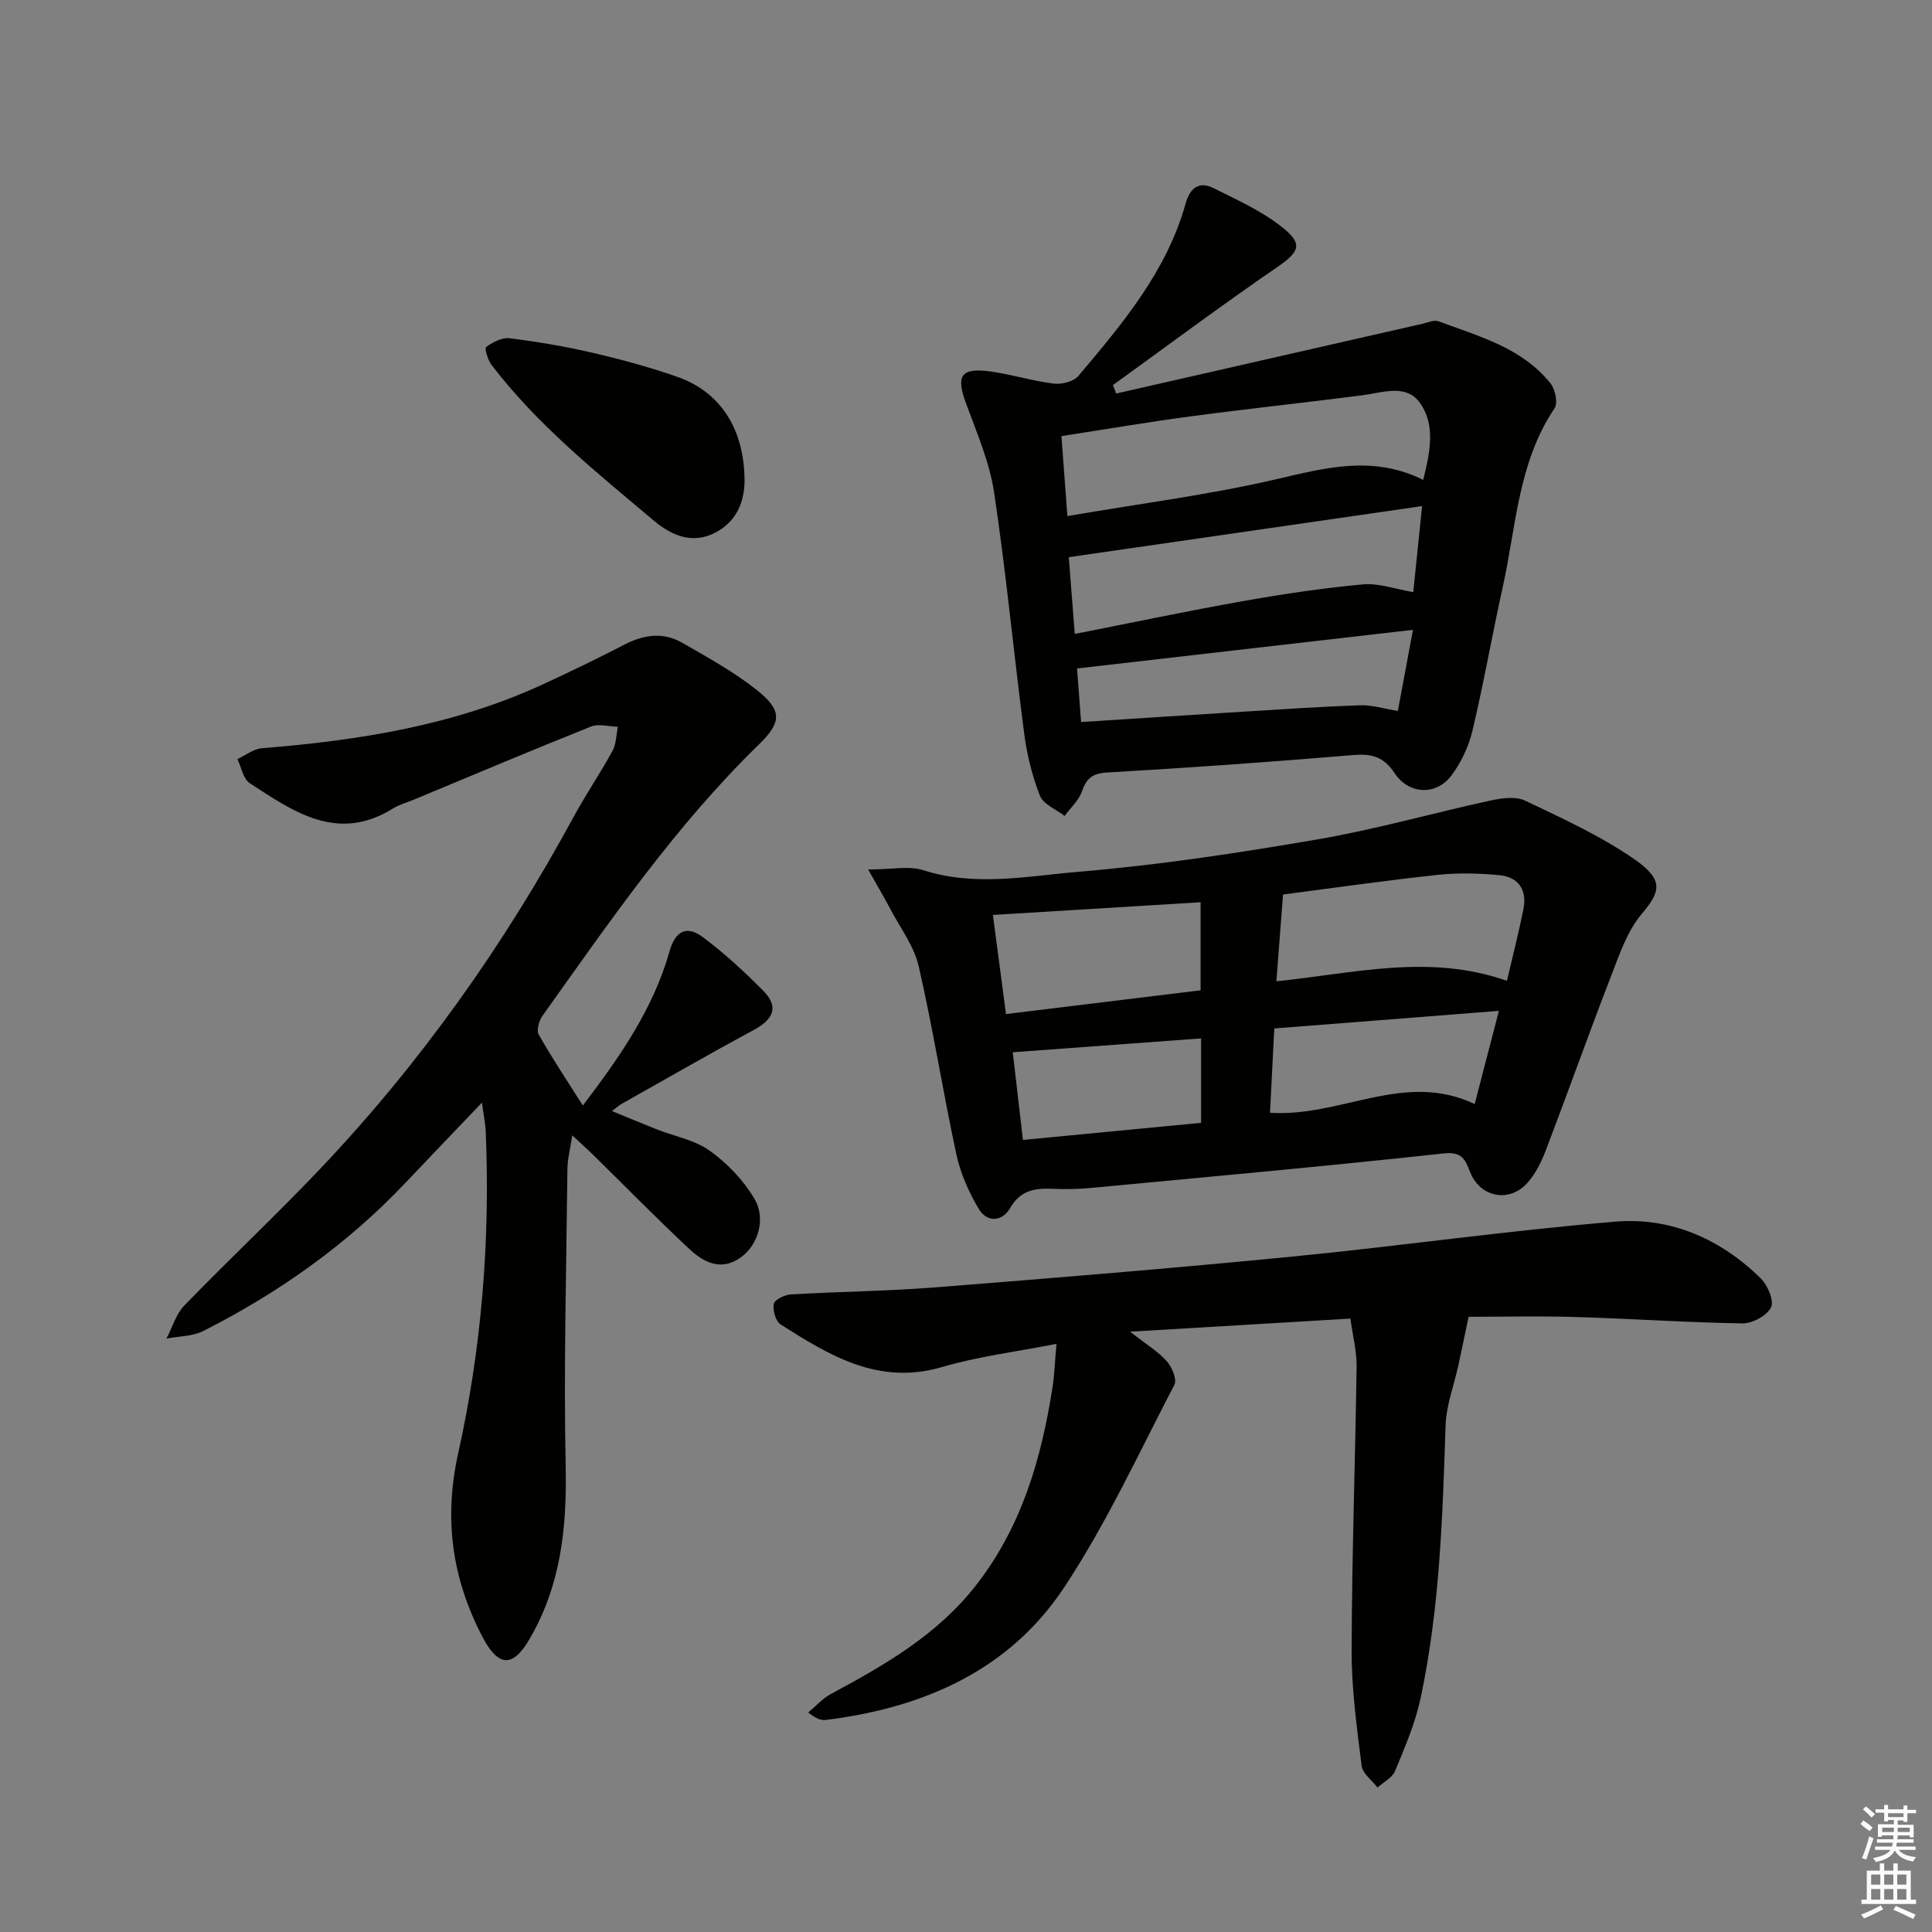
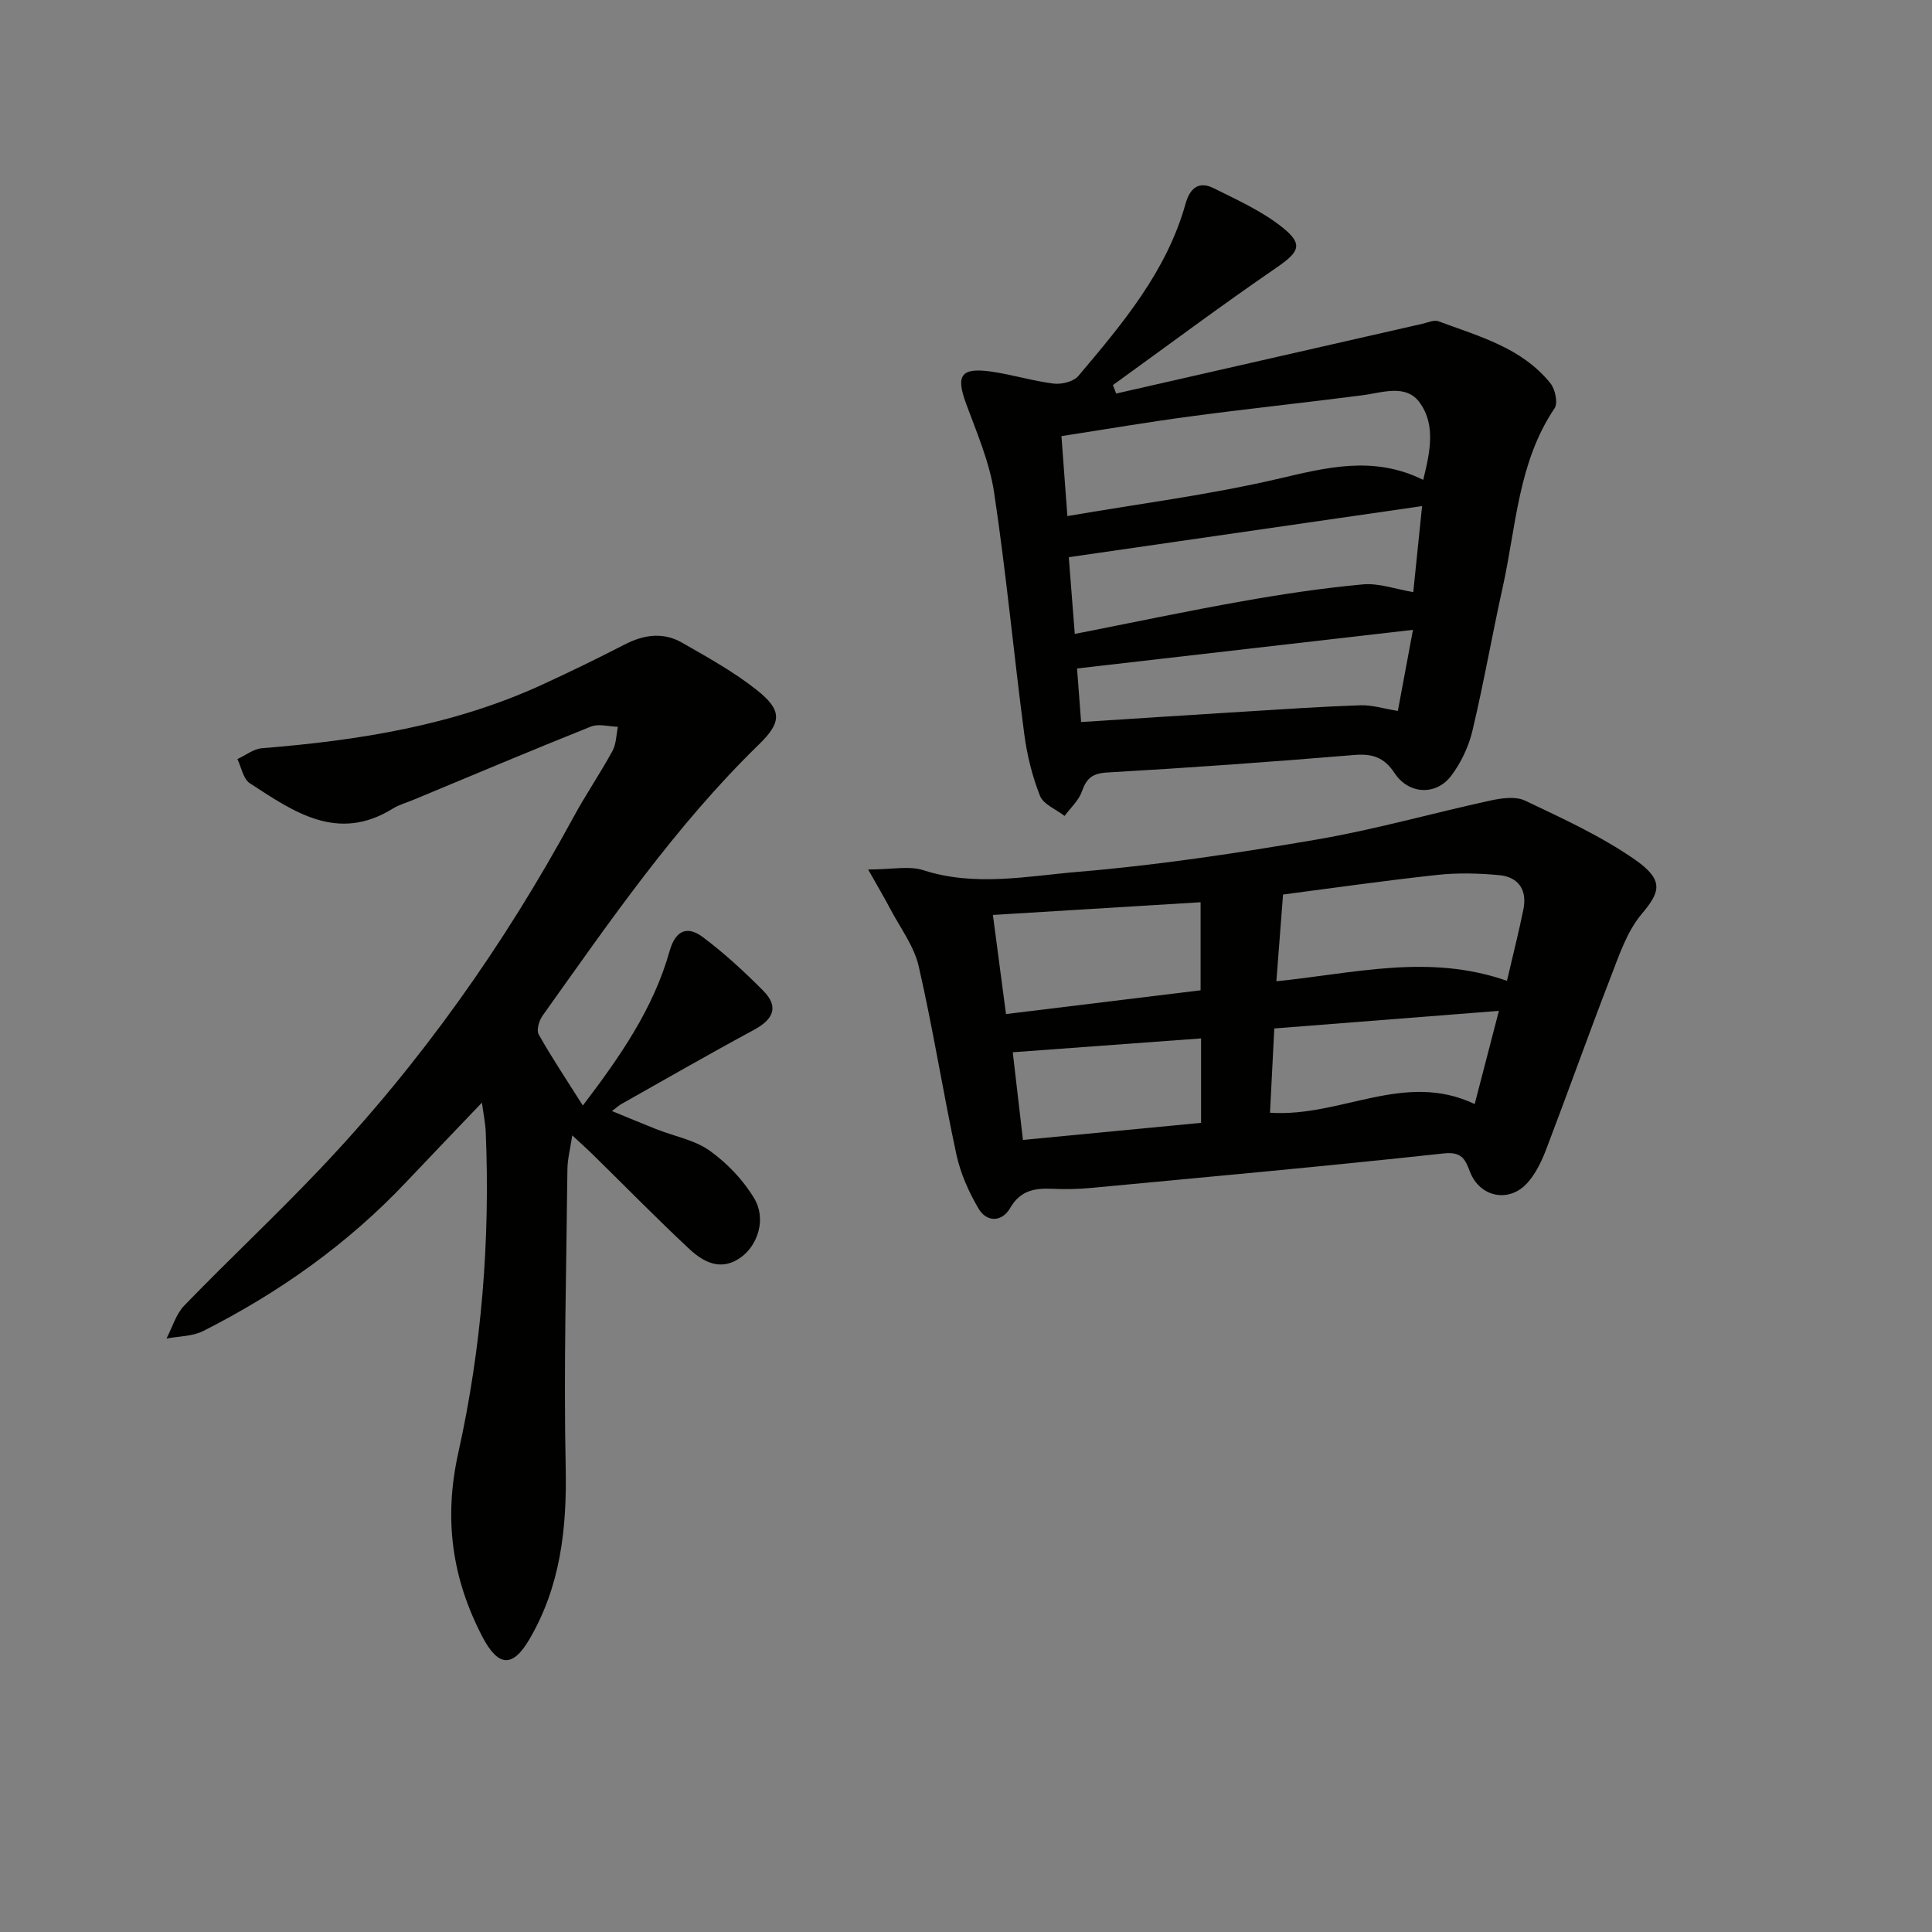
<svg xmlns="http://www.w3.org/2000/svg" enable-background="new 0 0 400 400" viewBox="0 0 400 400">
  <rect x="0" y="0" width="400" height="400" fill="#808080" stroke="none" />
  <g fill="#010100">
    <path d="m120.67 228.89c7.72-10.14 14.62-20.09 17.96-31.97 1.22-4.34 3.67-5.3 6.87-2.91 4.46 3.34 8.61 7.16 12.54 11.13 3.34 3.38 1.99 5.96-1.97 8.1-9.21 4.96-18.28 10.19-27.39 15.32-.43.24-.8.58-1.99 1.47 3.41 1.39 6.32 2.62 9.26 3.78 3.71 1.46 7.9 2.21 11.03 4.46 3.61 2.59 6.95 6.09 9.21 9.91 2.49 4.21.7 9.59-2.74 12.1-4.13 3.01-7.75 1.08-10.73-1.69-6.81-6.35-13.32-13.02-19.97-19.54-1.26-1.24-2.58-2.4-4.27-3.98-.41 2.77-.97 4.84-1 6.93-.22 20.61-.79 41.24-.36 61.84.26 12.61-1.07 24.55-7.51 35.55-3.46 5.91-6.46 5.81-9.78-.6-6.23-12.01-8-24.27-4.95-37.98 4.84-21.76 6.62-44.02 5.69-66.39-.08-1.93-.49-3.84-.79-6.13-5.45 5.71-10.59 11.05-15.69 16.45-12.13 12.84-26.33 22.9-42.03 30.84-2.22 1.12-5.04 1.06-7.59 1.55 1.21-2.31 1.96-5.06 3.7-6.85 9.26-9.56 19-18.67 28.16-28.33 20.74-21.86 38.01-46.25 52.38-72.73 2.53-4.67 5.54-9.07 8.09-13.73.79-1.45.78-3.33 1.13-5.02-1.88-.04-3.99-.68-5.59-.04-12.34 4.93-24.58 10.11-36.86 15.21-1.38.57-2.87.97-4.12 1.75-11.45 7.13-20.57.68-29.64-5.23-1.37-.89-1.74-3.3-2.57-5 1.69-.78 3.34-2.11 5.09-2.25 19.98-1.6 39.61-4.7 58.02-13.16 5.74-2.64 11.43-5.4 17.04-8.3 3.99-2.06 8.01-2.63 11.91-.39 5.31 3.04 10.74 6.04 15.51 9.83 5.28 4.2 5.13 6.65.38 11.27-17.29 16.83-30.86 36.62-44.77 56.13-.73 1.02-1.3 3.01-.8 3.89 2.73 4.83 5.83 9.47 9.14 14.71z" />
    <path d="m231.09 81.48c21.13-4.82 42.25-9.64 63.38-14.44 1.12-.25 2.43-.87 3.36-.52 8.37 3.12 17.26 5.46 23.18 12.85.98 1.22 1.58 4.07.85 5.15-7.58 11.24-7.95 24.5-10.74 37.06-2.19 9.87-3.92 19.85-6.26 29.68-.78 3.3-2.36 6.65-4.4 9.35-3.17 4.18-8.82 3.86-11.73-.55-2.13-3.23-4.55-4.06-8.32-3.75-17.06 1.42-34.13 2.65-51.22 3.63-3.08.18-4.25 1.24-5.2 3.93-.66 1.88-2.35 3.39-3.58 5.06-1.76-1.37-4.4-2.39-5.1-4.18-1.61-4.08-2.69-8.49-3.26-12.86-2.18-16.63-3.74-33.35-6.23-49.92-.94-6.29-3.58-12.36-5.8-18.4-2.13-5.78-1.13-7.49 4.97-6.67 4.42.6 8.73 1.97 13.16 2.52 1.65.2 4.12-.41 5.11-1.58 9.12-10.8 18.28-21.64 22.2-35.67.91-3.26 2.75-4.73 5.81-3.21 4.86 2.42 9.93 4.71 14.14 8.04 4.54 3.59 3.6 5.16-1.17 8.44-11.44 7.85-22.57 16.16-33.82 24.29.21.59.44 1.17.67 1.75zm63.57 17.87c1.44-5.78 2.57-11.3-.62-15.86-2.88-4.13-7.8-2.18-12.05-1.64-11.83 1.52-23.7 2.78-35.53 4.36-8.79 1.17-17.54 2.67-26.7 4.08.43 5.85.82 11.07 1.23 16.56 14.95-2.57 29.28-4.39 43.29-7.64 10.18-2.37 19.96-5.01 30.38.14zm-.23 5.43c-24.56 3.55-48.6 7.03-73.15 10.58.37 4.75.78 10.06 1.24 15.89 11.97-2.36 23.3-4.75 34.69-6.77 8.27-1.47 16.61-2.72 24.97-3.49 3.29-.3 6.73.98 10.42 1.6.63-6.04 1.2-11.62 1.83-17.81zm-1.89 25.62c-23.97 2.76-46.61 5.36-69.55 8 .28 3.71.53 6.97.84 11.09 11.55-.74 22.63-1.47 33.7-2.15 8.04-.5 16.08-1.05 24.13-1.32 2.4-.08 4.82.7 7.75 1.17 1.02-5.45 1.94-10.43 3.13-16.79z" />
    <path d="m179.74 180.02c4.91 0 8.46-.81 11.44.15 10.75 3.46 21.56 1.21 32.17.32 16.51-1.38 32.96-3.88 49.3-6.68 12.07-2.07 23.9-5.45 35.88-8.06 2.32-.5 5.22-.93 7.19 0 7.76 3.69 15.69 7.31 22.71 12.18 6.22 4.32 5.28 6.76 1.47 11.29-3.09 3.67-4.72 8.69-6.51 13.3-4.55 11.76-8.76 23.64-13.26 35.42-.93 2.44-2.13 4.96-3.84 6.9-3.79 4.3-9.91 3.08-11.95-2.25-1.02-2.66-1.73-4.19-5.5-3.78-24.26 2.64-48.56 4.84-72.86 7.13-2.64.25-5.33.31-7.98.19-3.68-.17-6.72.26-8.86 3.98-1.65 2.87-4.79 3.04-6.5.18-2.06-3.46-3.78-7.35-4.63-11.27-2.79-12.96-4.84-26.08-7.81-38.99-.96-4.18-3.82-7.93-5.88-11.85-1.25-2.39-2.64-4.71-4.58-8.16zm132.26 23.05c1.28-5.52 2.47-10.15 3.41-14.84.8-3.98-1.03-6.67-5.02-7.04-4.24-.39-8.58-.51-12.8-.05-10.63 1.14-21.23 2.67-31.95 4.06-.48 6.22-.9 11.75-1.38 17.96 16.03-1.61 31.57-5.77 47.74-.09zm-106.43-13.64c.95 7.2 1.81 13.68 2.71 20.52 13.85-1.69 27.1-3.31 40.29-4.92 0-6.33 0-12.05 0-18.23-14.4.89-28.4 1.74-43 2.63zm99.75 39.15c1.82-7.02 3.38-13.02 5.01-19.29-15.81 1.24-30.94 2.42-46.5 3.64-.32 6.33-.61 12-.89 17.45 14.7.98 27.79-8.73 42.38-1.8zm-95.64-10.72c.73 6.3 1.39 11.98 2.11 18.15 12.63-1.21 24.74-2.37 36.88-3.54 0-6.2 0-11.78 0-17.48-12.92.96-25.58 1.89-38.99 2.87z" />
-     <path d="m304.05 272.63c-.78 3.74-1.42 6.89-2.11 10.03-.91 4.17-2.52 8.32-2.65 12.51-.62 18.95-1.21 37.9-5.19 56.51-1.1 5.14-3.24 10.08-5.26 14.97-.58 1.41-2.39 2.31-3.64 3.45-1.14-1.5-3.09-2.9-3.29-4.52-.98-7.89-2.09-15.85-2.07-23.78.05-19.64.75-39.27 1.03-58.9.04-3.07-.77-6.15-1.28-9.9-15.03.89-29.54 1.75-45.62 2.71 3.41 2.67 5.81 4.11 7.59 6.11 1.08 1.2 2.16 3.77 1.59 4.87-7.35 14.12-14.06 28.71-22.81 41.94-11.43 17.28-29.22 24.97-49.39 27.47-.92.11-1.89-.21-3.62-1.54 1.56-1.3 2.96-2.91 4.72-3.85 11.18-6.01 22.09-12.28 30.09-22.58 9.39-12.08 13.47-26.13 15.77-40.9.4-2.57.48-5.19.82-9-8.28 1.63-16.17 2.59-23.69 4.8-13.11 3.86-23.24-2.36-33.4-8.8-1.04-.66-1.69-2.94-1.44-4.27.16-.87 2.24-1.88 3.51-1.96 9.95-.59 19.95-.68 29.88-1.46 24.68-1.95 49.35-3.97 73.99-6.38 22.31-2.18 44.54-5.38 66.87-7.23 11.51-.96 21.83 3.6 30.14 11.79 1.42 1.4 2.76 4.65 2.07 5.99-.88 1.71-3.86 3.31-5.92 3.28-11.47-.17-22.92-.98-34.39-1.31-7.8-.24-15.6-.05-22.3-.05z" />
-     <path d="m154.15 99.72c-.06 3.42-1.14 7.84-5.78 10.41-4.85 2.69-9.28.78-12.9-2.26-11.93-10.03-24.13-19.81-33.69-32.3-.78-1.02-1.5-3.48-1.15-3.72 1.39-.98 3.29-2.02 4.85-1.82 5.74.71 11.48 1.68 17.11 2.99 5.95 1.38 11.88 2.98 17.64 5 8.88 3.1 13.94 10.77 13.92 21.7z" />
+     <path d="m154.15 99.72z" />
  </g>
-   <path d="m385.2 377.6.6-.7c.6.4 1.3.9 1.9 1.5l-.6.7c-.8-.5-1.4-1-1.9-1.5zm.3 7.1c.6-1.4 1.1-2.9 1.5-4.5.3.1.6.3.9.4-.5 1.4-1 2.9-1.5 4.4zm.2-10.1.6-.6c.7.5 1.3 1.1 1.9 1.6l-.7.7c-.6-.6-1.2-1.2-1.8-1.7zm8.4-.8h.8v.9h1.8v.7h-1.8v1.8h-.8v-.3h-1.2v.9h3.3v2.6h-.8v-.4h-2.5c0 .3 0 .6-.1.8h3.4v.7h-3.5c0 .3-.1.6-.1.8h4v.7h-3.5c.7.9 1.9 1.3 3.6 1.5-.2.2-.4.5-.6.9-1.9-.3-3.2-1.1-3.8-2.3-.5 1.1-1.8 2-3.9 2.4-.2-.3-.4-.5-.6-.8 1.9-.4 3.1-.9 3.6-1.7h-3.2v-.7h3.5c.1-.2.1-.5.2-.8h-3.3v-.7h3.4c0-.2 0-.5 0-.8h-2.4v.3h-.8v-2.6h3.3v-.9h-1.2v.3h-.8v-1.8h-1.8v-.7h1.8v-.9h.8v.9h3.2zm-4.4 5.5h2.4c0-.3 0-.6 0-.9h-2.4zm1.2-3.1h3.2v-.8h-3.2zm4.4 2.2h-2.4v.9h2.5v-.9z" fill="#fbfcfa" />
-   <path d="m389.2 385.8h.9v1.5h1.9v-1.5h.9v1.5h2.7v6h1.1v.9h-11.3v-.9h1.1v-6h2.7zm.2 8.7.5.8c-1.2.6-2.5 1.3-4 1.9-.2-.3-.3-.6-.6-.8 1.6-.6 3-1.3 4.1-1.9zm-2-4.3h1.9v-2.1h-1.9zm0 3.1h1.9v-2.2h-1.9zm2.7-3.1h1.9v-2.1h-1.9zm0 3.1h1.9v-2.2h-1.9zm2.4 1.3c1.4.6 2.7 1.2 4.1 1.8l-.5.9c-1.5-.7-2.8-1.4-4.1-1.9zm2.2-6.5h-1.9v2.1h1.9zm-1.9 5.2h1.9v-2.2h-1.9z" fill="#fbfcfa" />
</svg>